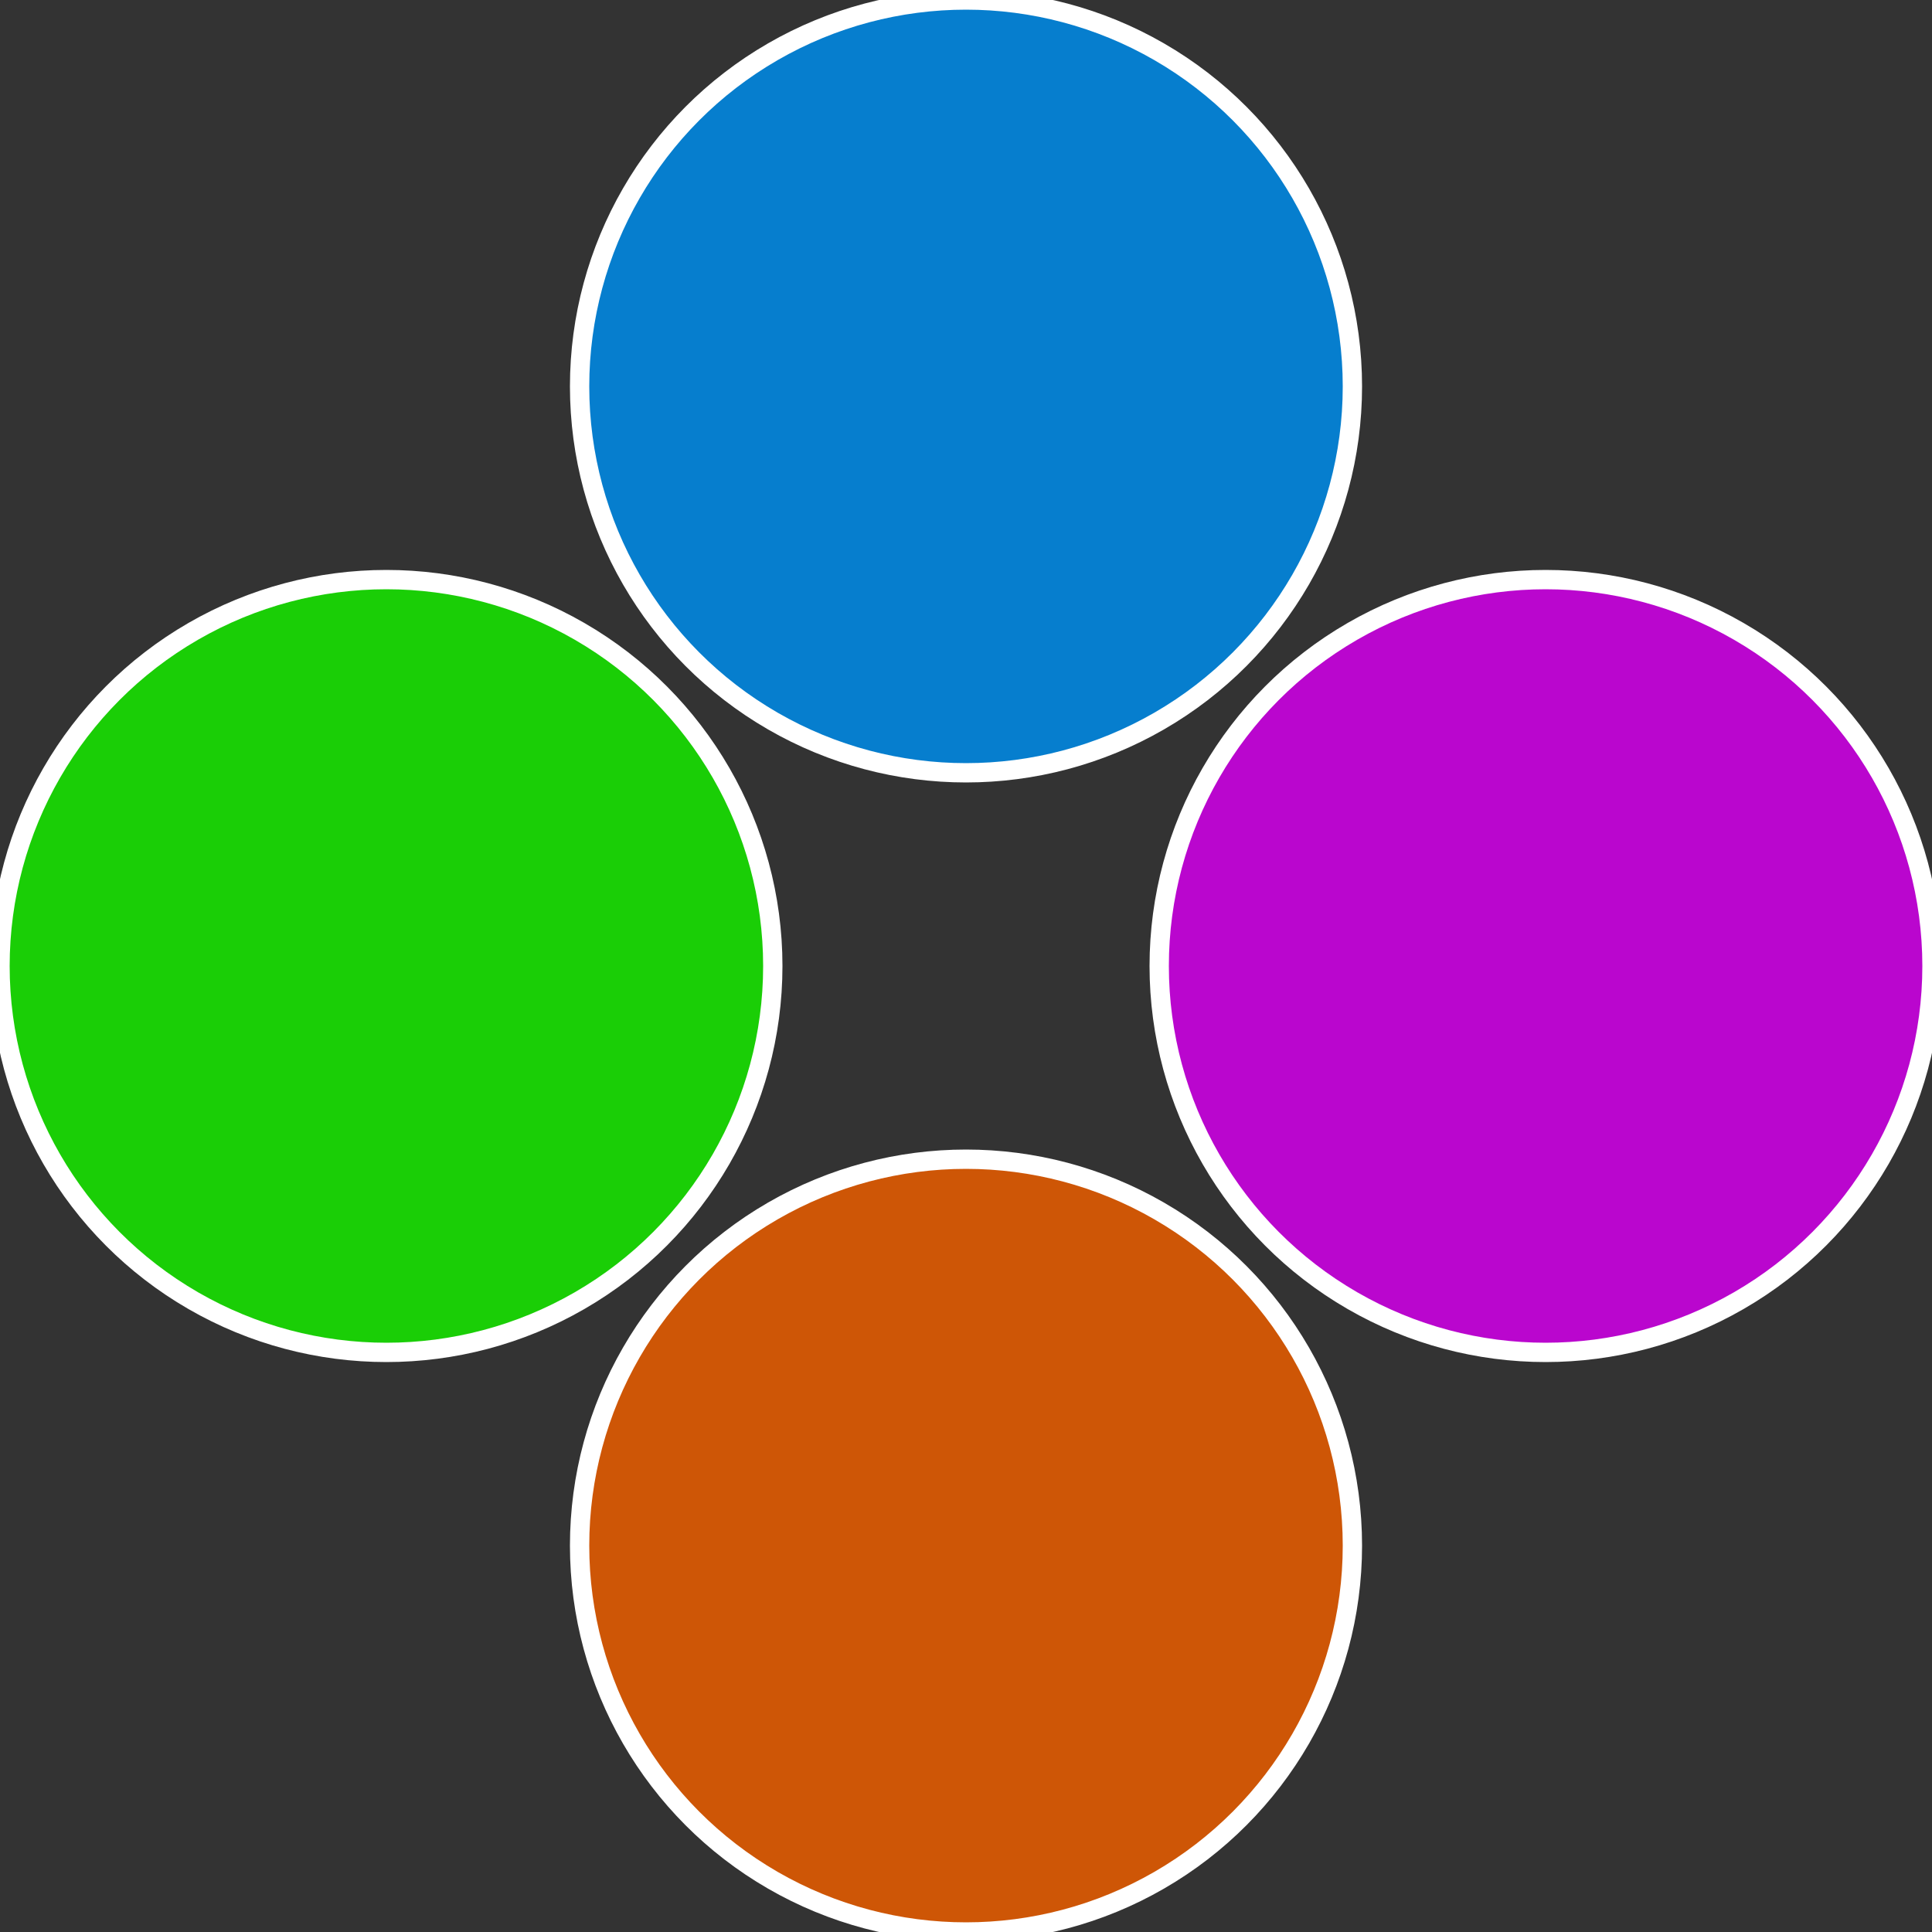
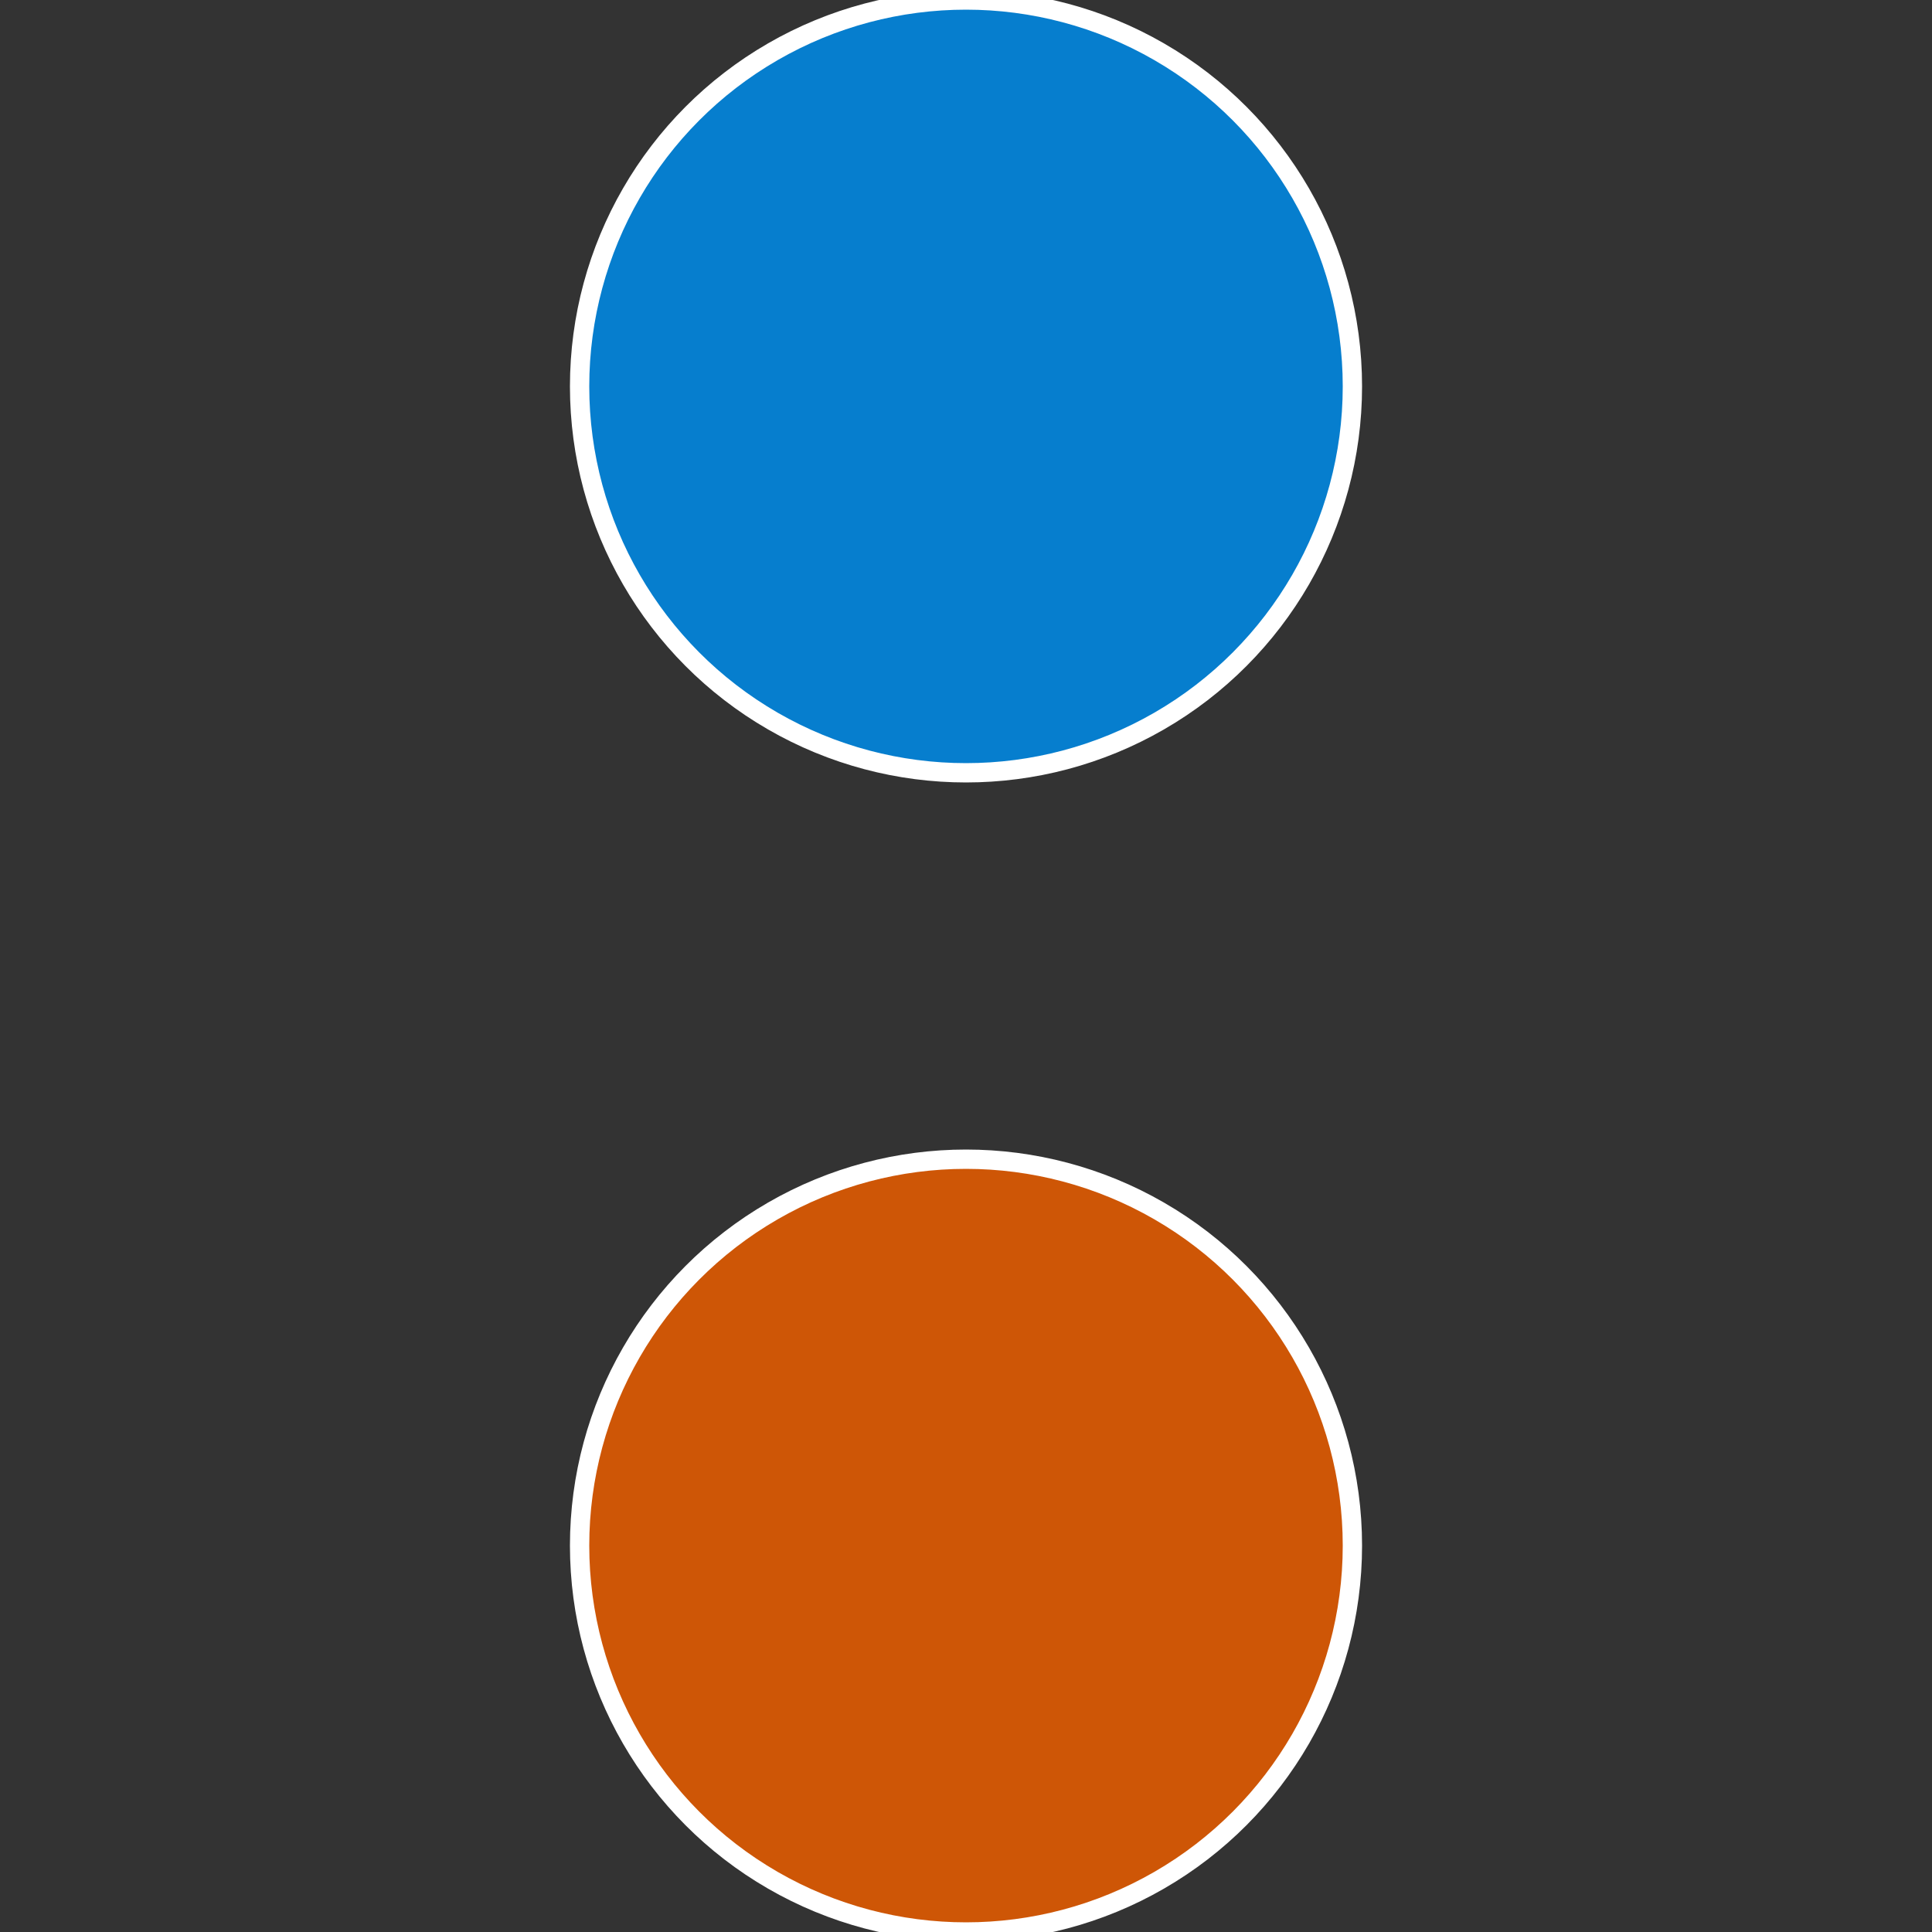
<svg xmlns="http://www.w3.org/2000/svg" width="500" height="500" viewBox="-1 -1 2 2">
  <rect x="-1" y="-1" width="2" height="2" fill="#333333" stroke="none" />
-   <circle cx="0.6" cy="0" r="0.4" fill="#ba06ce" stroke="#fff" stroke-width="1%" />
  <circle cx="3.6739403974421E-17" cy="0.6" r="0.4" fill="#ce5606" stroke="#fff" stroke-width="1%" />
-   <circle cx="-0.6" cy="7.3478807948841E-17" r="0.4" fill="#1ace06" stroke="#fff" stroke-width="1%" />
  <circle cx="-1.1021821192326E-16" cy="-0.6" r="0.4" fill="#067ece" stroke="#fff" stroke-width="1%" />
</svg>